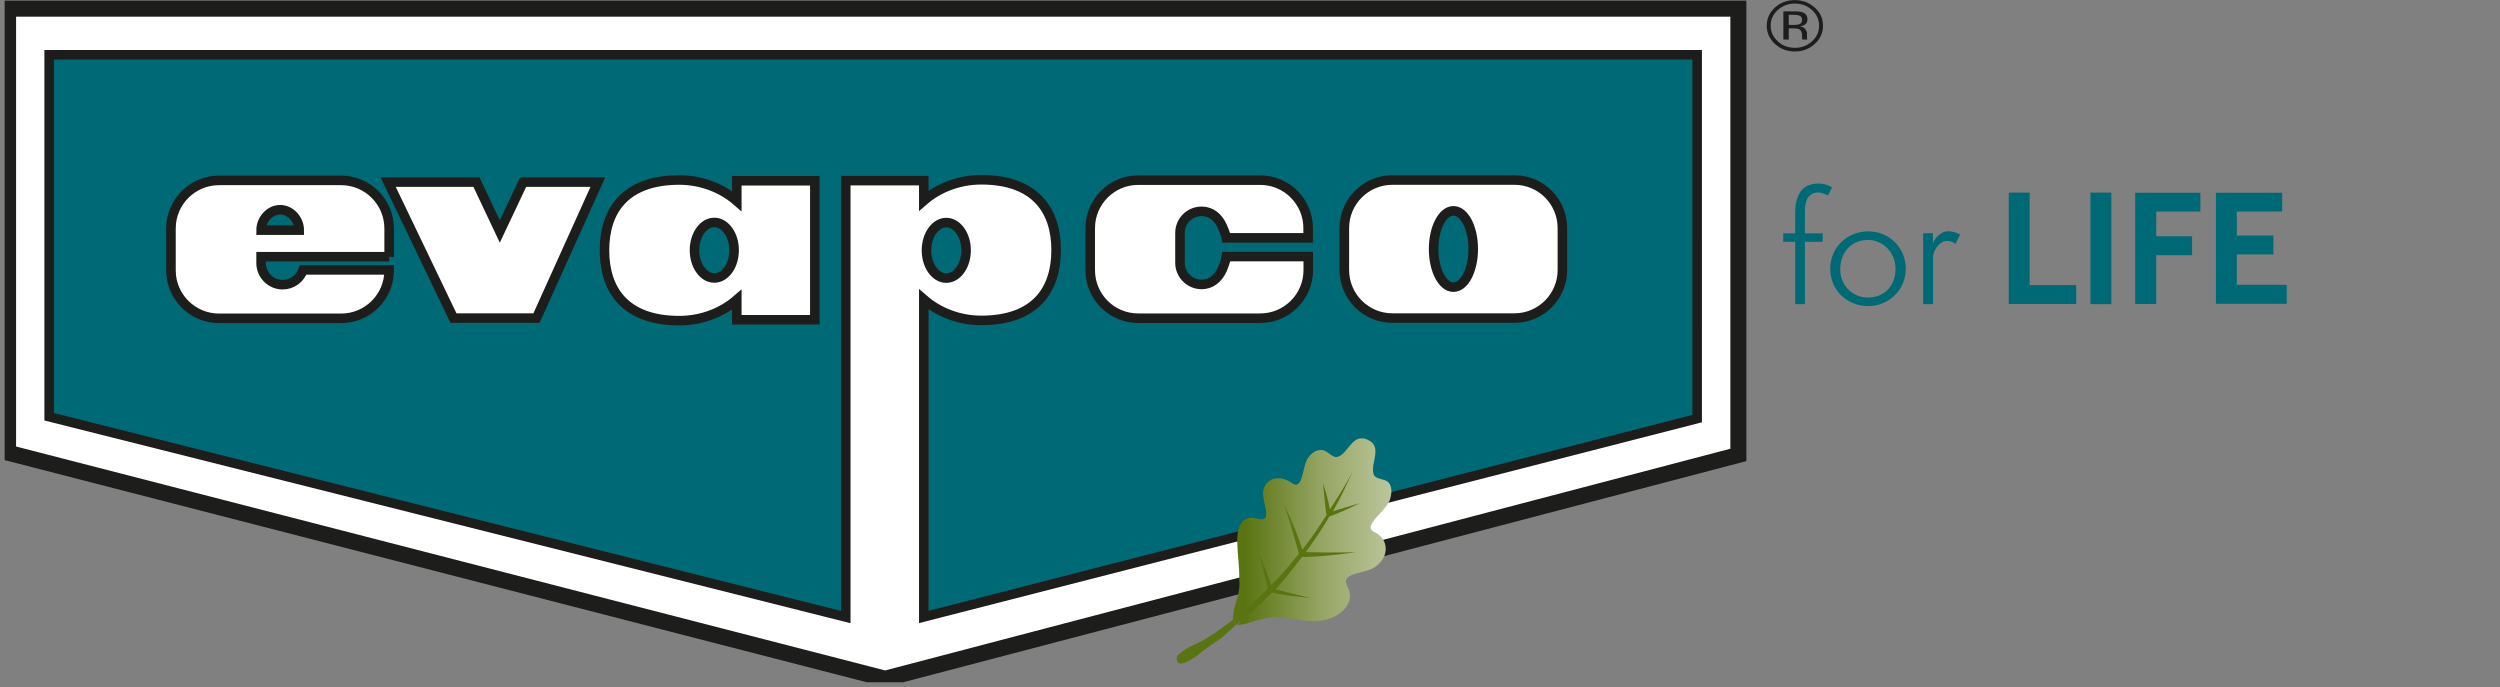
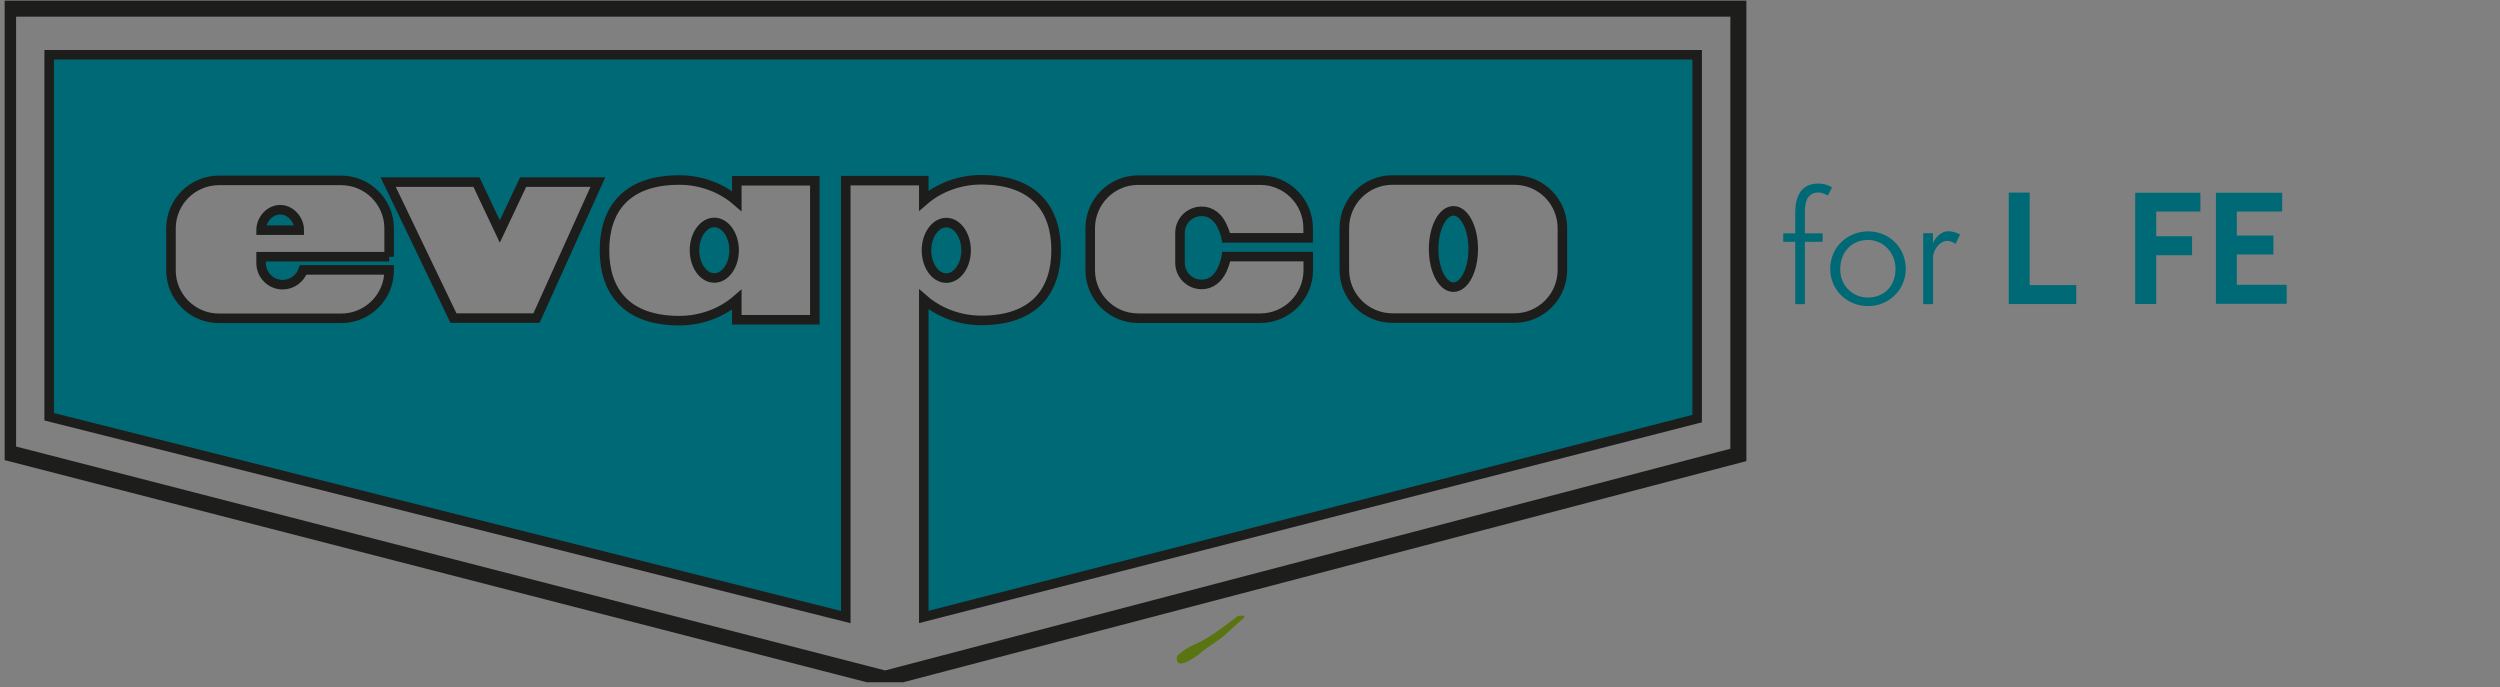
<svg xmlns="http://www.w3.org/2000/svg" id="Calque_1" data-name="Calque 1" viewBox="0 0 204.43 56.18">
  <rect x="0" y="0" width="204.43" height="56.18" fill="#808080" stroke="none" />
  <defs>
    <style>
      .cls-1 {
        fill: url(#linear-gradient);
      }

      .cls-1, .cls-2, .cls-3, .cls-4, .cls-5, .cls-6 {
        stroke-width: 0px;
      }

      .cls-7 {
        clip-path: url(#clippath-2);
      }

      .cls-2, .cls-8, .cls-9 {
        fill: none;
      }

      .cls-8 {
        stroke-width: .78px;
      }

      .cls-8, .cls-9 {
        stroke: #1d1d1b;
      }

      .cls-10 {
        clip-path: url(#clippath-1);
      }

      .cls-3 {
        fill: #fff;
      }

      .cls-11 {
        clip-path: url(#clippath);
      }

      .cls-4 {
        fill: #006976;
      }

      .cls-5 {
        fill: #1d1d1b;
      }

      .cls-9 {
        stroke-width: 1.31px;
      }

      .cls-6 {
        fill: #5a7411;
      }
    </style>
    <clipPath id="clippath">
      <rect class="cls-2" x=".38" width="204.05" height="55.79" />
    </clipPath>
    <clipPath id="clippath-1">
-       <path class="cls-2" d="m109.44,37.34c-.5.18-.84-.5-1.34-.54-.49-.05-.86.27-1.12.62-.53.69-.38,2.76-1.36,2.07-1-.7-2.13-.42-2.33.67-.13.87.91,2.65-.49,2.25-1.3-.4-1.66.82-1.63,1.87.03,1.25.17,1.77.17,3.08.1,1.47-.47,1.84-.53,3.35.88-.68,1.81-1.54,2.87-2.59-.21-.66-.39-1.68-.78-2.94.52,1.14.84,2.04,1.04,2.68.77-.76,1.47-1.59,2.28-2.58-.26-.84-.59-2.28-1.24-4.06.79,1.63,1.24,2.87,1.52,3.73.69-.89,1.28-1.75,1.97-2.83-.1-.55-.17-1.45-.29-2.65.31.97.47,1.64.57,2.18.63-.97,1.26-1.94,1.86-3.08-.54,1.16-1.02,2.22-1.61,3.23.52-.17,1.21-.35,2.2-.66-1.06.53-1.97.92-2.49,1.09-.65,1.12-1.27,1.98-1.93,2.92.87,0,2.26.07,4.13,0-1.99.28-3.58.41-4.45.39-.78,1.04-1.42,1.86-2.17,2.65.66.16,1.61.43,2.86.7-1.36-.11-2.49-.28-3.14-.44-1.04,1.1-1.99,1.93-2.88,2.62.6.15,1.81-.57,3.09-.59.55,0,1.08.07,1.61.15.83.12,1.66.25,2.56.05,1.23-.27,2.47-1.39,1.82-2.65-.72-1.34,1.44-1.01,2.33-1.74,1.16-.9.94-2.28-.15-2.78-1.06-.5.93-1.65,1.26-2.64.15-.47.22-1.03-.1-1.41-.33-.37-1.1-.2-1.24-.73-.24-.86.76-2.24-.46-2.76h-.02s-.01-.02-.01-.02c-.17-.08-.33-.11-.47-.11-.85,0-1.2,1.23-1.9,1.49" />
-     </clipPath>
+       </clipPath>
    <linearGradient id="linear-gradient" x1="-296.64" y1="339.52" x2="-296.22" y2="339.52" gradientTransform="translate(9256.09 10522.08) scale(30.86 -30.86)" gradientUnits="userSpaceOnUse">
      <stop offset="0" stop-color="#5a7411" />
      <stop offset=".5" stop-color="#97a666" />
      <stop offset="1" stop-color="#c1cba4" />
    </linearGradient>
    <clipPath id="clippath-2">
      <rect class="cls-2" x=".38" width="204.05" height="55.79" />
    </clipPath>
  </defs>
-   <polygon class="cls-3" points="72.38 55.5 .66 37.02 .66 .71 142.15 .71 142.15 37.2 72.38 55.5" />
  <g class="cls-11">
    <polygon class="cls-9" points="72.38 55.5 .66 37.02 .66 .71 142.15 .71 142.15 37.2 72.38 55.5" />
-     <path class="cls-5" d="m145.82,3.23h.45v-.91h.35c.24,0,.4.03.5.07.16.09.24.26.24.53v.26s.01.02.02.03c0,0,0,.01,0,.02h.42l-.02-.03s-.02-.06-.02-.12c0-.06,0-.12,0-.17v-.17c0-.12-.05-.23-.14-.36-.09-.12-.24-.2-.44-.23.16-.02.28-.06.37-.11.17-.1.25-.25.25-.45,0-.29-.13-.48-.39-.58-.15-.06-.38-.08-.69-.08h-.89v2.3Zm1.27-1.24c-.09.03-.23.05-.42.05h-.4v-.83h.38c.25,0,.43.03.54.09.11.06.17.17.17.34s-.09.3-.26.36m1.29-1.38c-.45-.41-.99-.61-1.63-.61s-1.18.2-1.62.61c-.45.41-.67.9-.67,1.48s.22,1.08.67,1.49c.45.41.99.62,1.63.62s1.18-.21,1.63-.62c.45-.41.67-.91.67-1.49s-.22-1.07-.67-1.48m-.23.2c.39.35.58.78.58,1.28s-.19.93-.58,1.28c-.38.35-.85.53-1.4.53s-1.02-.18-1.4-.53c-.38-.35-.58-.78-.58-1.28s.19-.92.58-1.28c.39-.35.85-.53,1.4-.53s1.02.18,1.4.53" />
    <path class="cls-4" d="m77.38,22.74c.89,0,1.62-1.02,1.62-2.27s-.73-2.27-1.62-2.27-1.62,1.02-1.62,2.27.72,2.27,1.62,2.27m-17.13-7.96h6.38v11.37h-6.38v-1.64c-1.22,1.06-2.9,1.71-4.7,1.71-4.4,0-6.12-2.48-6.12-5.75s1.71-5.75,6.12-5.75c1.8,0,3.48.66,4.7,1.72v-1.66Zm-1.84,3.41c-.89,0-1.62,1.02-1.62,2.27s.72,2.27,1.62,2.27,1.62-1.02,1.62-2.27-.73-2.27-1.62-2.27m-21.33,7.82l-5.34-11.12h7.22l1.91,4.04,1.91-4.04h6.11l-5.02,11.12h-6.79Zm-15.73-7.19c0-.86.7-1.67,1.56-1.67s1.56.81,1.56,1.67h-3.12Zm10.47,2.17h-10.47v.52c0,.97.79,1.77,1.76,1.77.78,0,1.44-.51,1.68-1.21h7.03v.04c0,2.17-1.76,3.92-3.93,3.92h-9.98c-2.17,0-3.93-1.76-3.93-3.92v-3.43c0-2.17,1.76-3.93,3.93-3.93h9.98c2.17,0,3.93,1.76,3.93,3.93v2.32Zm87.03-3.75c-.89,0-1.62,1.4-1.62,3.12s.72,3.12,1.62,3.12,1.62-1.4,1.62-3.12-.72-3.12-1.62-3.12m8.91,4.84c0,2.17-1.76,3.93-3.92,3.93h-9.98c-2.17,0-3.93-1.76-3.93-3.93v-3.43c0-2.17,1.76-3.93,3.93-3.93h9.98c2.17,0,3.92,1.76,3.92,3.93v3.43Zm-31.27-1.01v.42c0,.97.79,1.77,1.77,1.77.78,0,1.35-.5,1.68-1.21.27-.6.34-1.07.34-1.07h6.7v1.11c0,2.17-1.76,3.93-3.93,3.93h-9.98c-2.17,0-3.92-1.76-3.92-3.93v-3.43c0-2.17,1.76-3.93,3.92-3.93h9.98c2.17,0,3.92,1.76,3.92,3.93v.79s-6.09,0-6.69,0c0,0-.06-.36-.34-.96-.32-.71-.9-1.21-1.68-1.21-.98,0-1.77.79-1.77,1.77v2.04Zm-27.33-6.3h6.38v1.64c1.22-1.06,2.9-1.71,4.7-1.71,4.4,0,6.12,2.48,6.12,5.75s-1.71,5.75-6.12,5.75c-1.8,0-3.48-.66-4.7-1.72v25.97s63.24-16.22,63.24-16.22V4.48H4.02v29.6l65.14,16.38V14.78Z" />
-     <path class="cls-8" d="m77.38,22.74c.89,0,1.62-1.02,1.62-2.27s-.73-2.27-1.62-2.27-1.62,1.02-1.62,2.27.72,2.27,1.62,2.27Zm-17.13-7.96h6.38v11.37h-6.38v-1.64c-1.22,1.06-2.9,1.71-4.7,1.71-4.4,0-6.12-2.48-6.12-5.75s1.71-5.75,6.12-5.75c1.8,0,3.48.66,4.7,1.72v-1.66Zm-1.84,3.41c-.89,0-1.62,1.02-1.62,2.27s.72,2.27,1.62,2.27,1.62-1.02,1.62-2.27-.73-2.27-1.62-2.27Zm-21.33,7.82l-5.34-11.12h7.22l1.91,4.04,1.91-4.04h6.11l-5.02,11.12h-6.79Zm-15.73-7.19c0-.86.7-1.67,1.56-1.67s1.56.81,1.56,1.67h-3.12Zm10.47,2.17h-10.47v.52c0,.97.79,1.77,1.76,1.77.78,0,1.44-.51,1.68-1.21h7.03v.04c0,2.17-1.76,3.92-3.93,3.92h-9.98c-2.17,0-3.93-1.76-3.93-3.92v-3.43c0-2.17,1.76-3.93,3.93-3.93h9.98c2.17,0,3.93,1.76,3.93,3.93v2.32Zm87.03-3.75c-.89,0-1.62,1.4-1.62,3.12s.72,3.12,1.62,3.12,1.62-1.4,1.62-3.12-.72-3.12-1.62-3.12Zm8.91,4.84c0,2.17-1.76,3.93-3.92,3.93h-9.98c-2.17,0-3.93-1.76-3.93-3.93v-3.43c0-2.17,1.76-3.93,3.93-3.93h9.98c2.17,0,3.92,1.76,3.92,3.93v3.43Zm-31.27-1.01v.42c0,.97.79,1.77,1.77,1.77.78,0,1.35-.5,1.68-1.21.27-.6.34-1.07.34-1.07h6.7v1.11c0,2.17-1.76,3.93-3.93,3.93h-9.98c-2.17,0-3.92-1.76-3.92-3.93v-3.43c0-2.17,1.76-3.93,3.92-3.93h9.98c2.17,0,3.92,1.76,3.92,3.93v.79s-6.09,0-6.69,0c0,0-.06-.36-.34-.96-.32-.71-.9-1.21-1.68-1.21-.98,0-1.77.79-1.77,1.77v2.04Zm-27.33-6.3h6.38v1.64c1.22-1.06,2.9-1.71,4.7-1.71,4.4,0,6.12,2.48,6.12,5.75s-1.71,5.75-6.12,5.75c-1.8,0-3.48-.66-4.7-1.72v25.97s63.24-16.22,63.24-16.22V4.48H4.02v29.6l65.14,16.38V14.78Z" />
-     <path class="cls-6" d="m109.97,37.99c-.55.15-1.79.26-2.17.7-.38.45-.23,2.43-.59,2.41-.36-.02-1.93-1.16-2.34-.56-.42.61.11,3.86-.4,3.81-.51-.05-2.23-1.83-2.29-.78-.06,1.05.64,3.29.55,3.75-.1.47-1.41,2.65-1.41,2.65l-.2.5s.14.53.56.4c.41-.14,2.26-1.37,2.77-1.34.51.03,4.15.11,4.23-1.29.07-.24.58-1.97,1.29-2.18.87-.26,2.13-1.6,1.4-2.12-.73-.51.64-2.56.74-3.05.1-.49-.32-1.39-.55-1.74-.21-.33-.91-1.18-1.45-1.18-.04,0-.08,0-.12.02" />
+     <path class="cls-8" d="m77.38,22.74c.89,0,1.62-1.02,1.62-2.27s-.73-2.27-1.62-2.27-1.62,1.02-1.62,2.27.72,2.27,1.62,2.27Zm-17.13-7.96h6.38v11.37h-6.38v-1.64c-1.22,1.06-2.9,1.71-4.7,1.71-4.4,0-6.12-2.48-6.12-5.75s1.71-5.75,6.12-5.75c1.8,0,3.48.66,4.7,1.72v-1.66Zm-1.84,3.41c-.89,0-1.62,1.02-1.62,2.27s.72,2.27,1.62,2.27,1.62-1.02,1.62-2.27-.73-2.27-1.62-2.27Zm-21.33,7.82l-5.34-11.12h7.22l1.91,4.04,1.91-4.04h6.11l-5.02,11.12Zm-15.73-7.19c0-.86.7-1.67,1.56-1.67s1.56.81,1.56,1.67h-3.12Zm10.47,2.17h-10.47v.52c0,.97.79,1.77,1.76,1.77.78,0,1.44-.51,1.68-1.21h7.03v.04c0,2.17-1.76,3.92-3.93,3.92h-9.98c-2.17,0-3.93-1.76-3.93-3.92v-3.43c0-2.17,1.76-3.93,3.93-3.93h9.98c2.17,0,3.93,1.76,3.93,3.93v2.32Zm87.03-3.75c-.89,0-1.62,1.4-1.62,3.12s.72,3.12,1.62,3.12,1.62-1.4,1.62-3.12-.72-3.12-1.62-3.12Zm8.91,4.84c0,2.17-1.76,3.93-3.92,3.93h-9.98c-2.17,0-3.93-1.76-3.93-3.93v-3.43c0-2.17,1.76-3.93,3.93-3.93h9.98c2.17,0,3.92,1.76,3.92,3.93v3.43Zm-31.27-1.01v.42c0,.97.79,1.77,1.77,1.77.78,0,1.35-.5,1.68-1.21.27-.6.34-1.07.34-1.07h6.7v1.11c0,2.17-1.76,3.93-3.93,3.93h-9.98c-2.17,0-3.92-1.76-3.92-3.93v-3.43c0-2.17,1.76-3.93,3.92-3.93h9.98c2.17,0,3.92,1.76,3.92,3.93v.79s-6.09,0-6.69,0c0,0-.06-.36-.34-.96-.32-.71-.9-1.21-1.68-1.21-.98,0-1.77.79-1.77,1.77v2.04Zm-27.33-6.3h6.38v1.64c1.22-1.06,2.9-1.71,4.7-1.71,4.4,0,6.12,2.48,6.12,5.75s-1.71,5.75-6.12,5.75c-1.8,0-3.48-.66-4.7-1.72v25.97s63.24-16.22,63.24-16.22V4.48H4.02v29.6l65.14,16.38V14.78Z" />
  </g>
  <g class="cls-10">
    <rect class="cls-1" x="100.82" y="35.85" width="13.04" height="15.36" />
  </g>
  <g class="cls-7">
    <path class="cls-6" d="m101.2,50.38c-.12.1-.69.55-1.6,1.2-.77.56-1.45.92-2.06,1.19-.69.3-1,.63-1.2.79-.2.16-.08.51-.08.51.12.23.37.42,1.69-.5.99-.86,1.55-1.03,2.28-1.71.31-.3,1.1-1,1.39-1.25.28-.22.11-.27-.09-.27-.16,0-.33.03-.33.03" />
  </g>
  <g>
    <path class="cls-4" d="m146.8,24.87v-5.1h-.98v-.69h.98v-1.61c0-.8.11-1.36.46-1.83.39-.51.94-.63,1.43-.63.58,0,1.02.24,1.12.31l-.34.67c-.1-.06-.45-.25-.78-.25-.82,0-1.1.65-1.1,1.54v1.8h1.45v.69h-1.45v5.1h-.8Z" />
    <path class="cls-4" d="m152.76,25.03c-1.74,0-3.1-1.33-3.1-3.05s1.36-3.06,3.11-3.06,3.07,1.37,3.07,3.06-1.35,3.05-3.08,3.05Zm2.24-3.05c0-1.36-1.04-2.36-2.25-2.36-1.34,0-2.27,1-2.27,2.4s1.08,2.31,2.25,2.31c1.35,0,2.27-.94,2.27-2.35Z" />
    <path class="cls-4" d="m157.26,24.87v-5.8h.8v.83c.07-.27.58-.99,1.24-.99.45,0,.86.19.98.27l-.37.76c-.12-.08-.36-.24-.67-.24-.67,0-1.11.75-1.17,1.23v3.94h-.8Z" />
  </g>
  <g>
    <path class="cls-4" d="m164.26,24.86v-9.11h1.71v7.56h3.81v1.55h-5.52Z" />
-     <path class="cls-4" d="m170.94,24.87v-9.12h1.71v9.12h-1.71Z" />
    <path class="cls-4" d="m174.6,24.87v-9.11h5.33v1.54h-3.61v2.02h2.93v1.55h-2.93v3.99h-1.71Z" />
    <path class="cls-4" d="m181.2,24.86v-9.1h5.42v1.54h-3.71v1.96h2.99v1.55h-2.99v2.48h4.08v1.55h-5.8Z" />
  </g>
</svg>